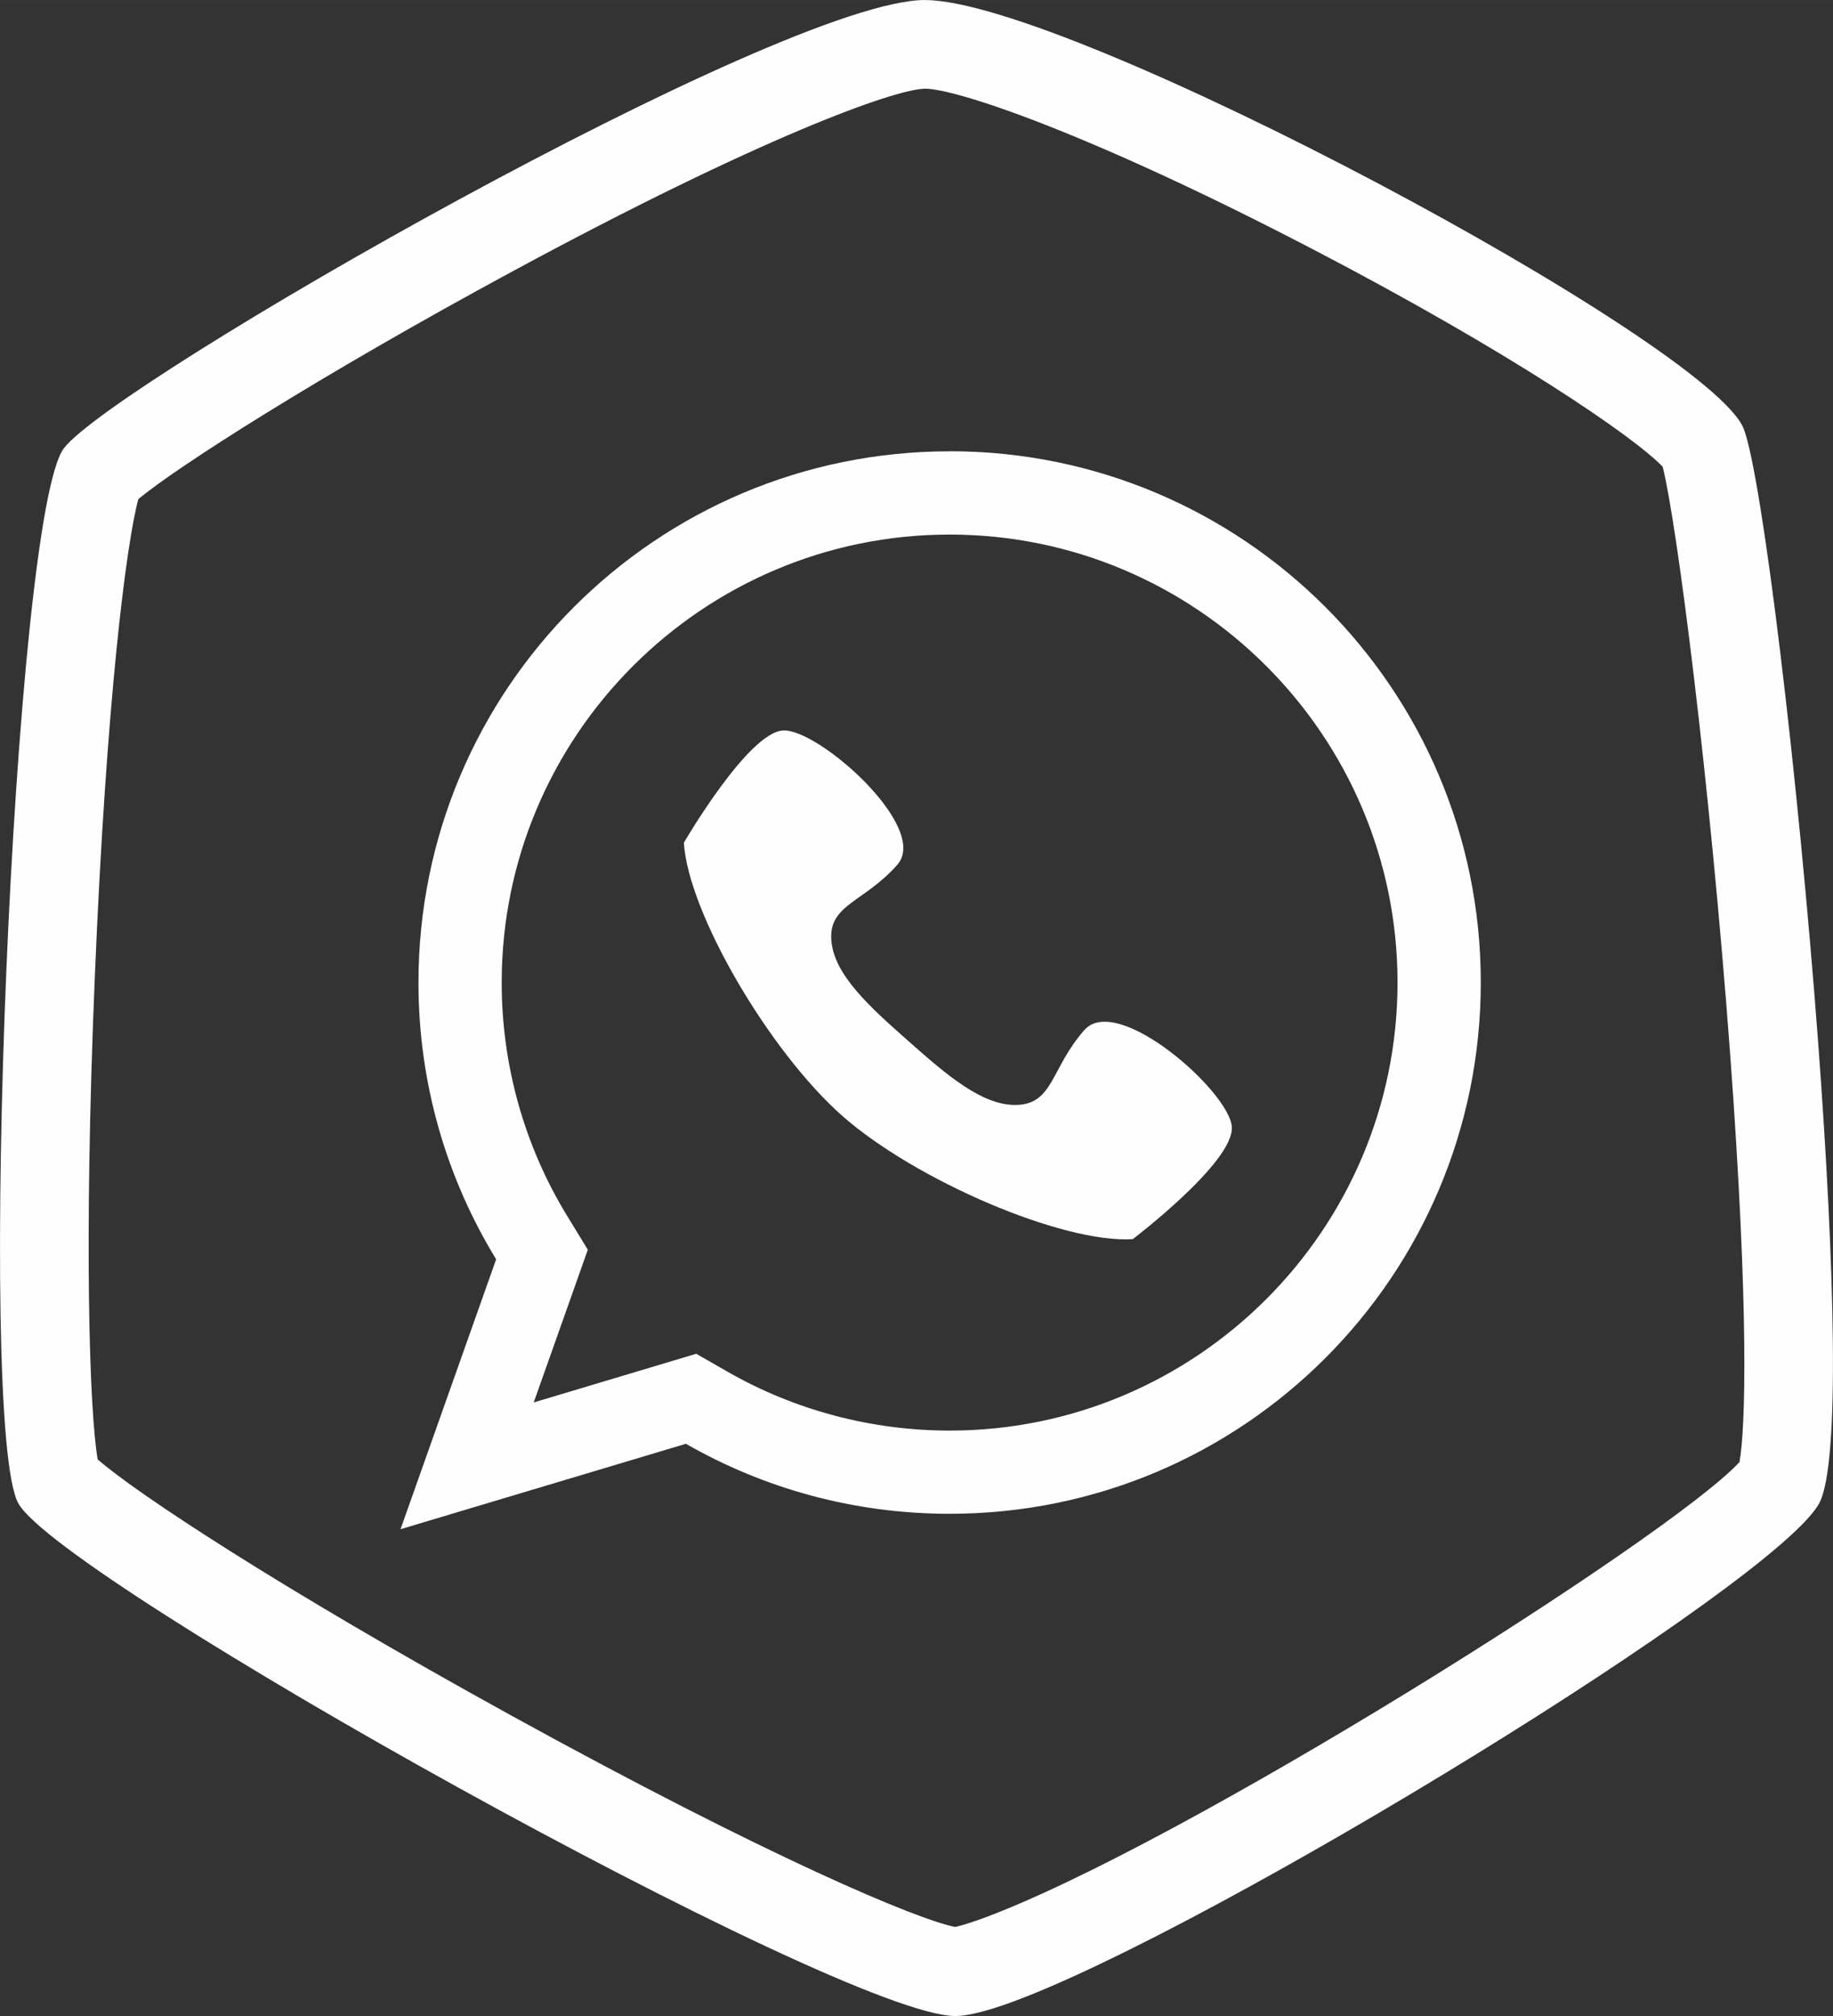
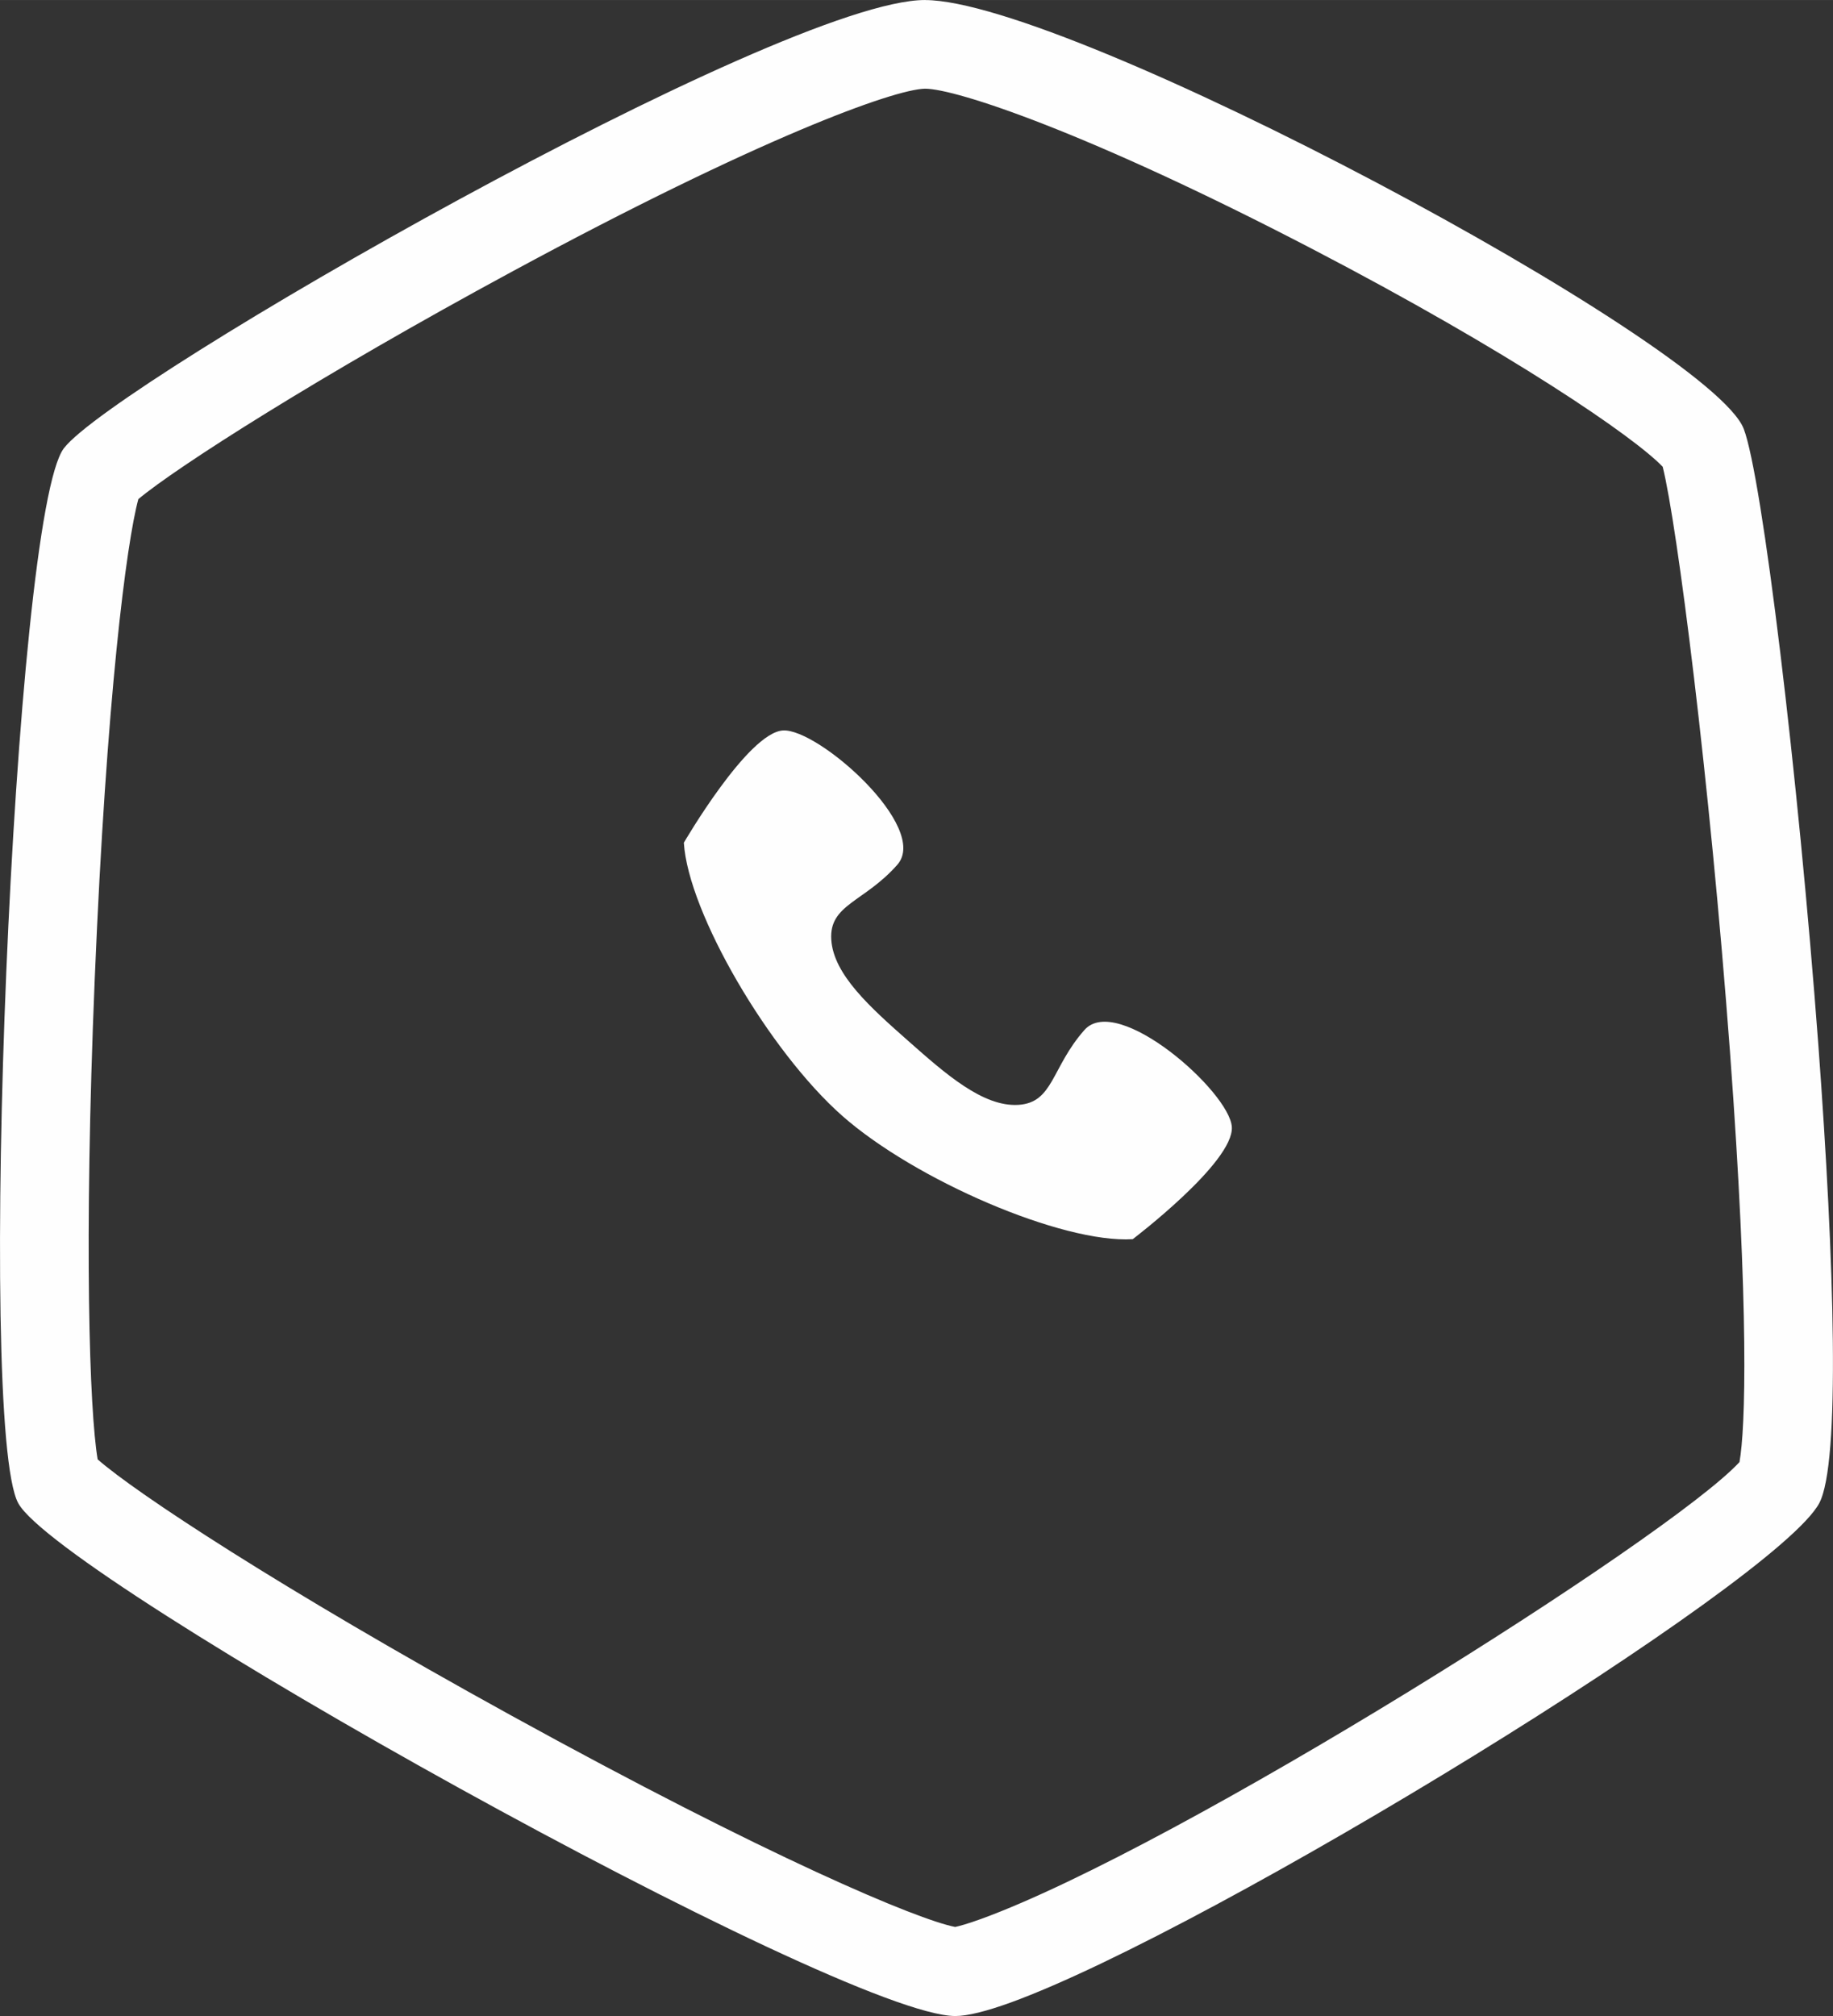
<svg xmlns="http://www.w3.org/2000/svg" xml:space="preserve" width="27.352mm" height="30.077mm" version="1.1" style="shape-rendering:geometricPrecision; text-rendering:geometricPrecision; image-rendering:optimizeQuality; fill-rule:evenodd; clip-rule:evenodd" viewBox="0 0 462.51 508.58">
  <rect x="0" y="0" width="462.51" height="508.58" fill="#333333" stroke="none" />
  <defs>
    <style type="text/css"> .fil0 {fill:#FEFEFE;fill-rule:nonzero} </style>
  </defs>
  <g id="Слой_x0020_1">
    <g>
      <path class="fil0" d="M233.41 22.37c7.76,0.01 41.14,10.99 97.73,40.44 49.97,26.01 81.2,47.39 88.4,54.94 3.6,14.36 11.83,78.53 16.98,147.61 4.86,65.65 3.92,95.03 2.39,103.48 -17.54,19 -141.5,97.12 -191.41,115.27 -3.51,1.27 -5.52,1.79 -6.48,2 -9.39,-1.81 -46.75,-17.4 -112.29,-53.49 -58.22,-32.06 -94.66,-56.16 -104.09,-64.47 -2.07,-12.21 -3.5,-54.46 -0.74,-121.12 2.94,-70.98 8.04,-110.28 11.01,-121.12 9.48,-7.95 45.5,-31.03 94.45,-57.48 62.02,-33.53 96.2,-45.92 104.05,-46.06l0 0zm-0.01 -22.37c-36.39,0 -204.45,96.36 -217.26,113.05 -12.84,16.66 -22.12,246.83 -11.53,266.17 10.56,19.3 207.59,129.36 236.45,129.36 3.1,0 7.88,-1.21 14.02,-3.43 50.91,-18.52 193.14,-105.81 203.95,-125.93 5.39,-10.06 3.85,-60.61 -0.21,-115.51 -5.1,-68.39 -14.2,-143.55 -18.84,-155.54 -8.34,-21.58 -170.17,-108.16 -206.59,-108.16l0 0z" />
    </g>
    <path class="fil0" d="M285.81 312.6c-17.78,1.1 -54.93,-14.92 -73.3,-31.12 -18.36,-16.22 -38.86,-51.15 -39.96,-68.89 0,0 16.13,-27.77 25.01,-28.32 8.88,-0.55 37.18,24.46 28.85,33.88 -8.31,9.43 -17.22,9.99 -16.66,18.88 0.55,8.88 10,17.23 19.42,25.56 9.44,8.35 18.88,16.68 27.79,16.13 8.86,-0.55 8.31,-9.43 16.66,-18.88 8.33,-9.43 36.65,15.58 37.2,24.46 0.55,8.91 -25.02,28.31 -25.02,28.31z" />
    <g>
-       <path class="fil0" d="M239.61 134.85c62.32,0 113.02,50.7 113.02,113.02 0,62.32 -50.7,113.02 -113.02,113.02 -19.72,0 -39.12,-5.15 -56.1,-14.89l-7.83 -4.49 -8.64 2.59 -32.37 9.69 10.31 -29.09 3.34 -9.44 -5.22 -8.54c-10.8,-17.67 -16.51,-38.02 -16.51,-58.86 0,-62.31 50.71,-113.01 113.02,-113.01l0 0zm0 -21c-74.02,0 -134.02,60 -134.02,134.02 0,25.58 7.17,49.49 19.6,69.81l-24.13 68.09 72.01 -21.55c19.61,11.24 42.33,17.66 66.55,17.66 74.02,0 134.02,-60 134.02,-134.02 0.01,-74.02 -60,-134.03 -134.02,-134.03l0 0z" />
-     </g>
+       </g>
  </g>
</svg>